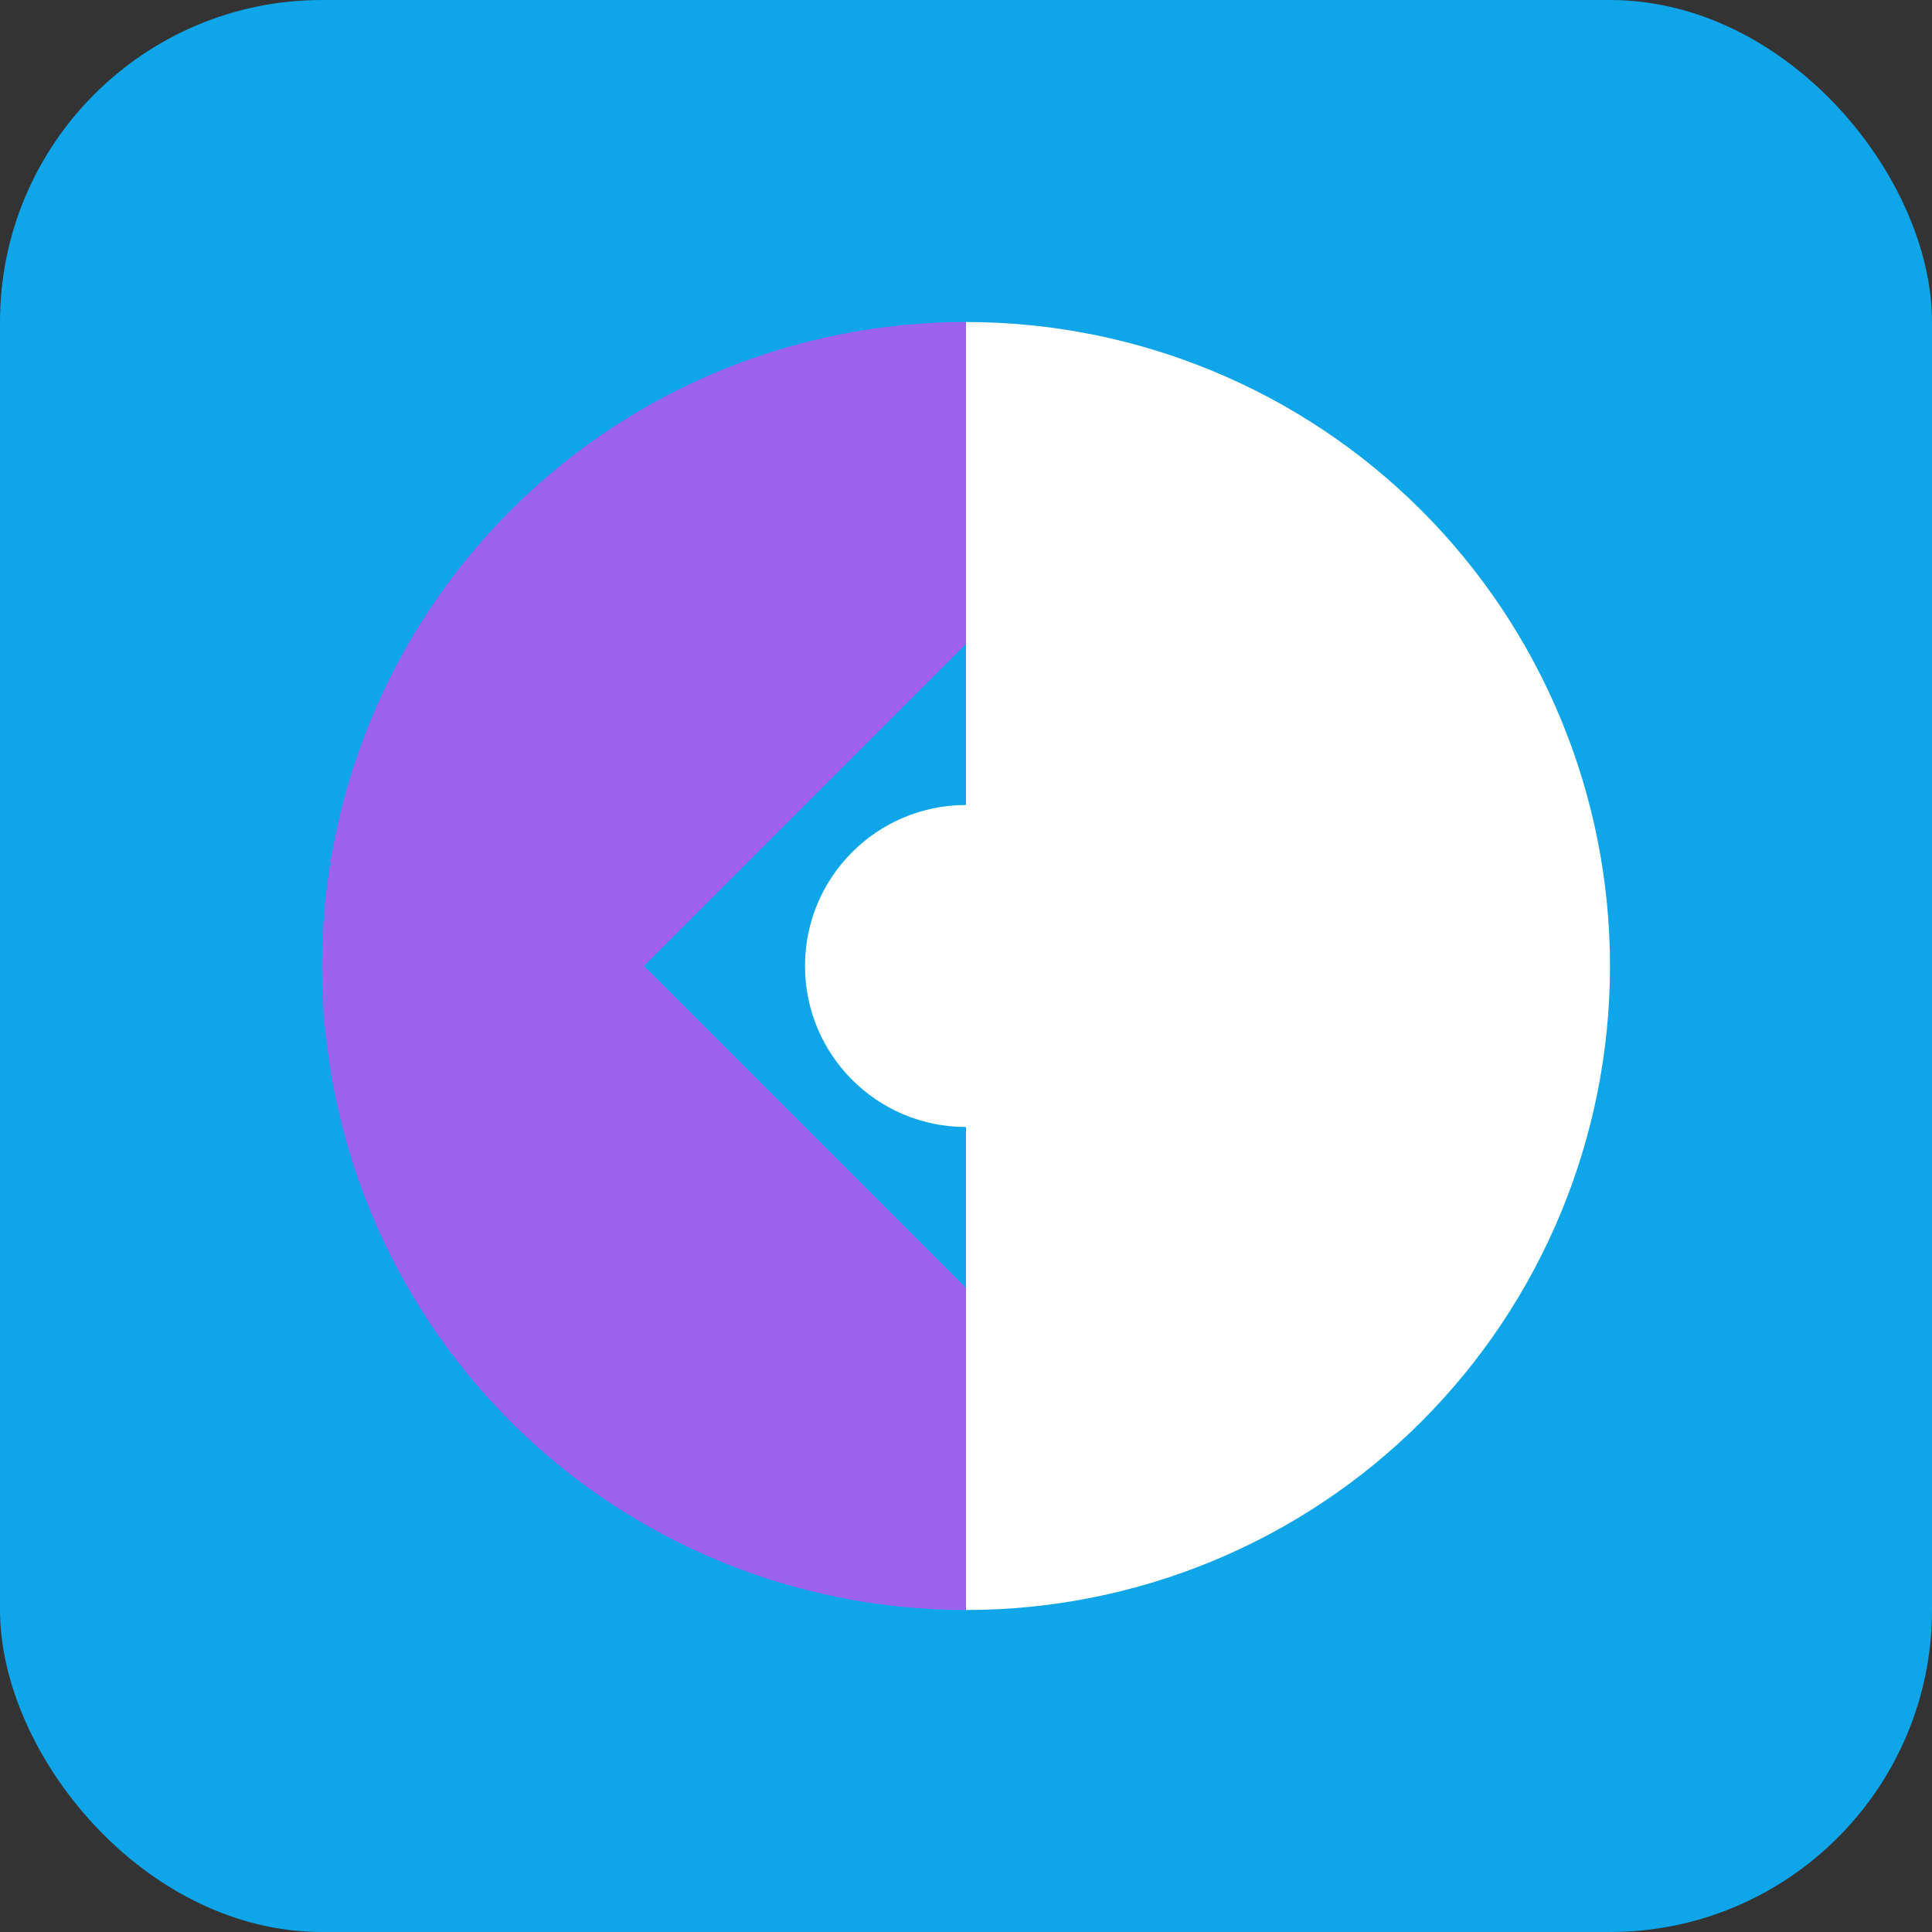
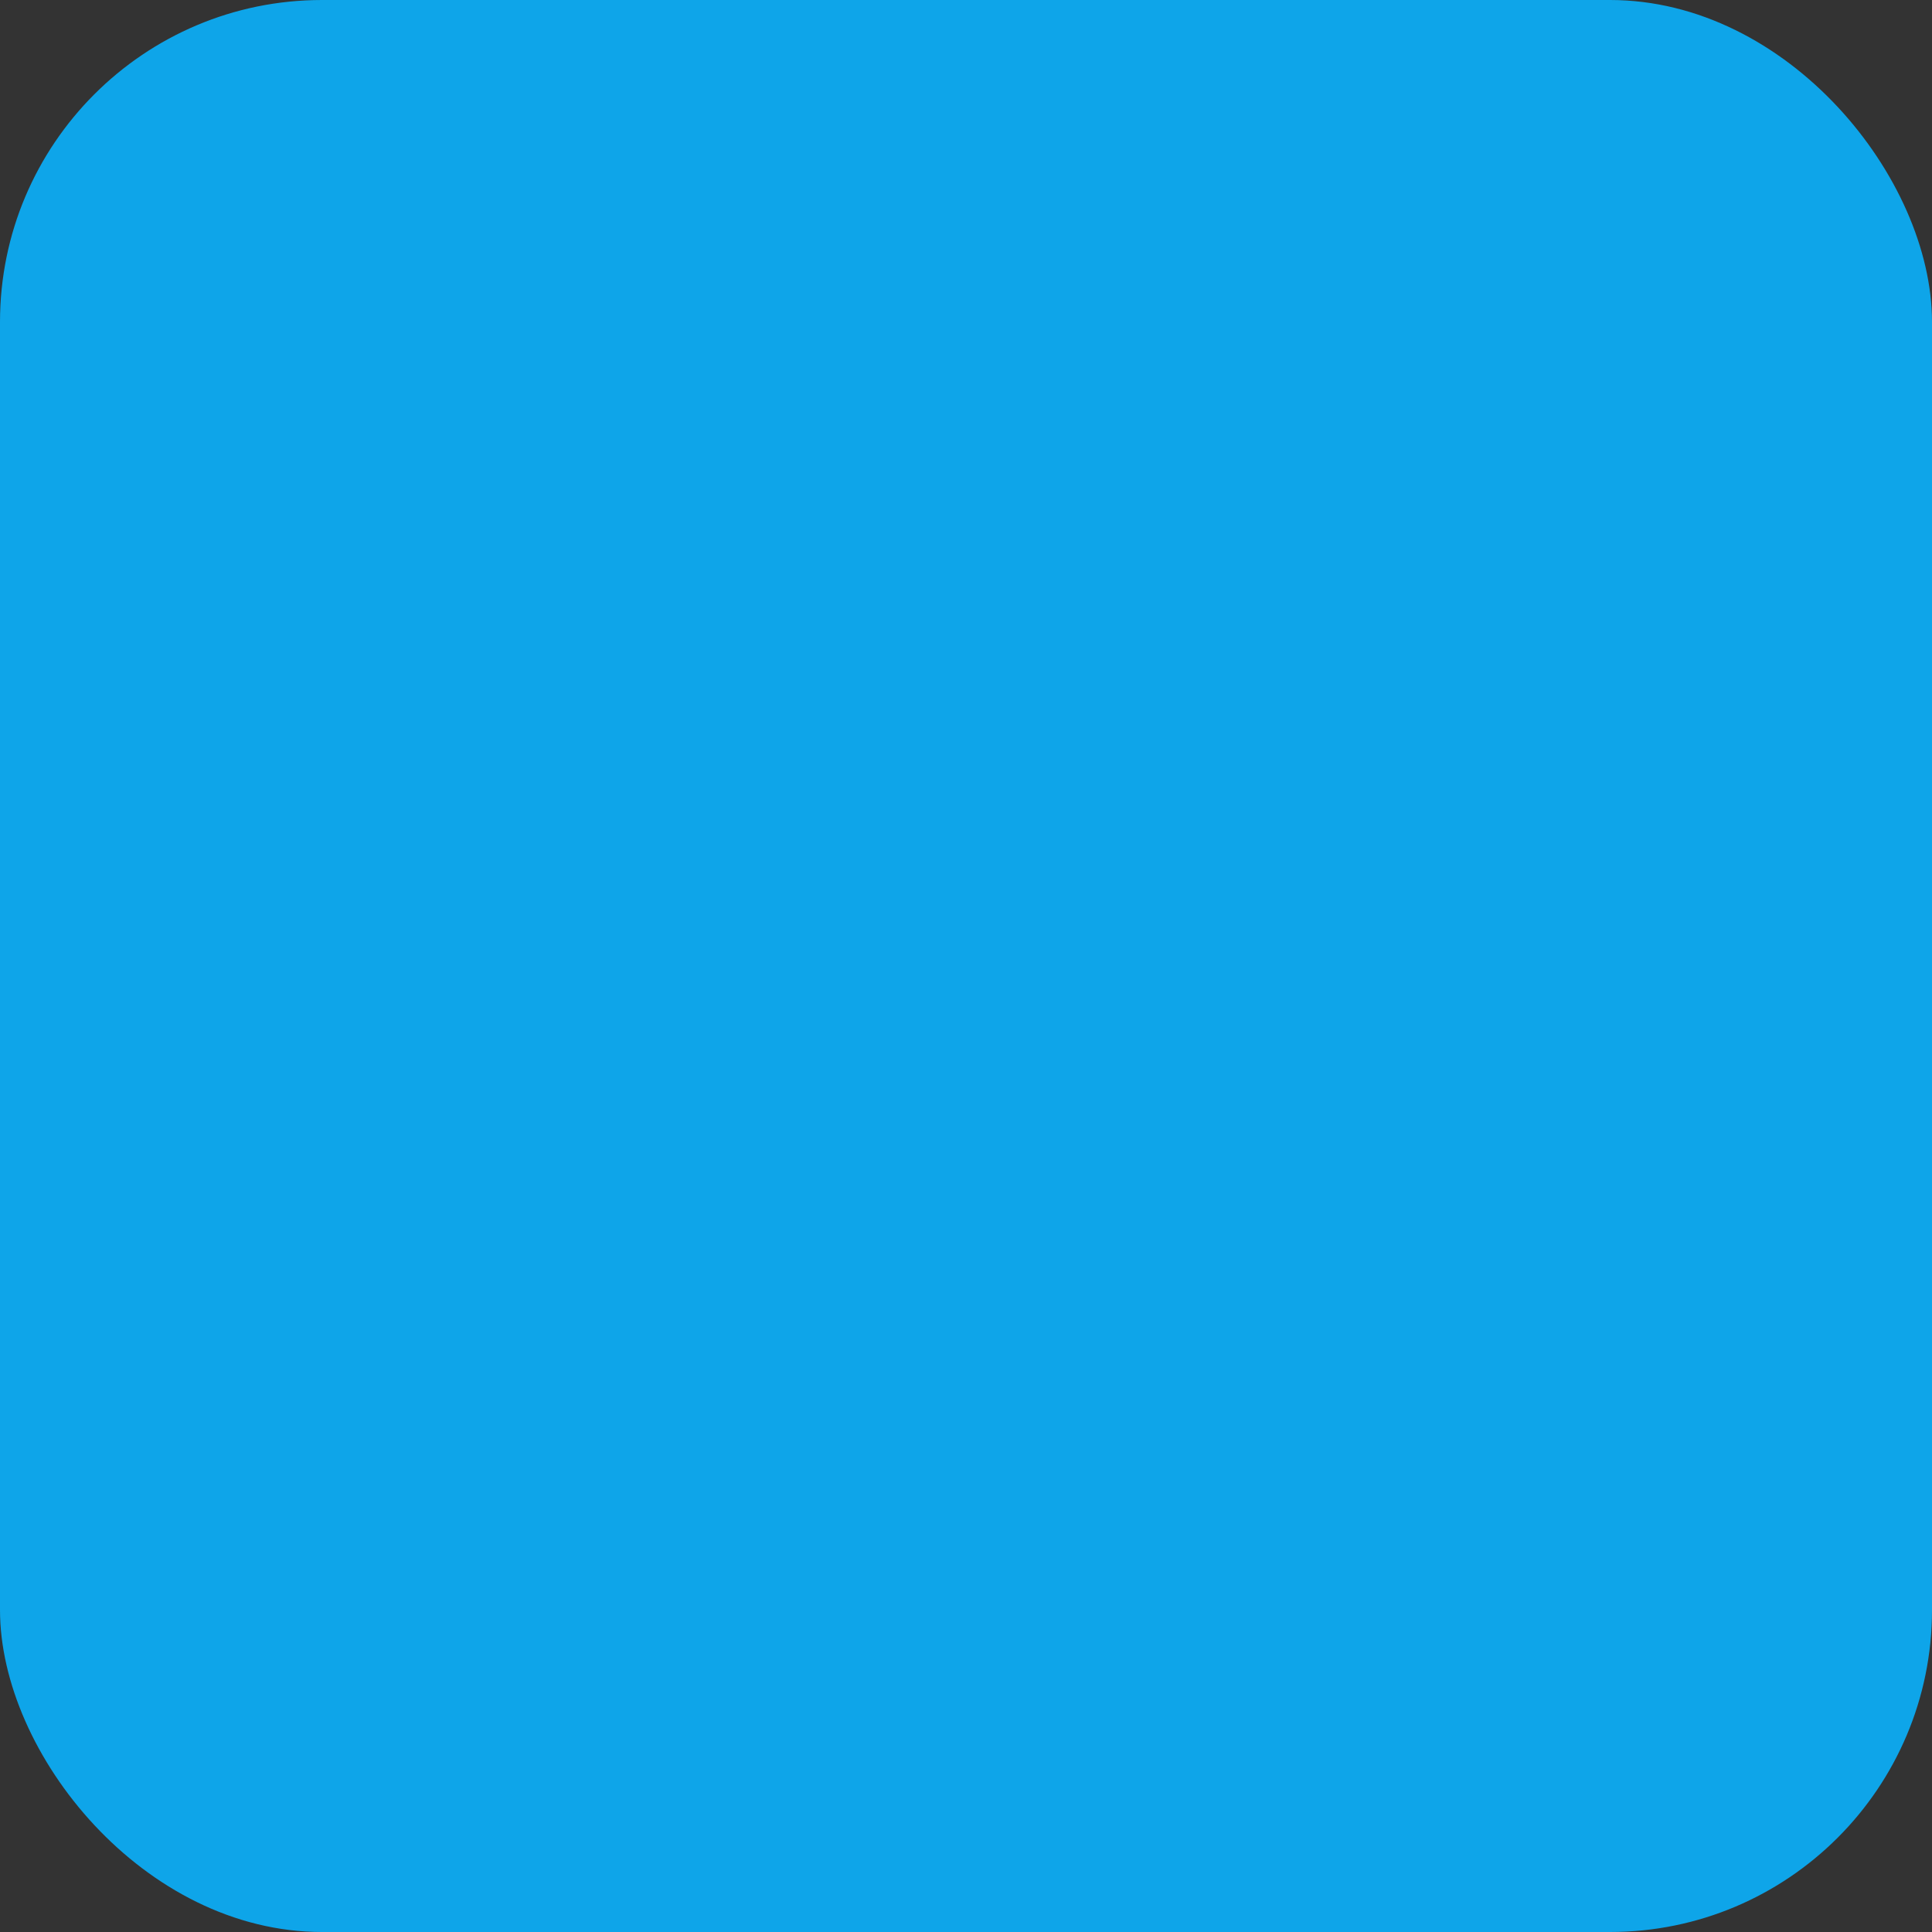
<svg xmlns="http://www.w3.org/2000/svg" width="120" height="120" viewBox="0 0 120 120" fill="none">
  <rect x="0" y="0" width="120" height="120" fill="#333333" stroke="none" />
  <rect width="120" height="120" rx="20" fill="#0EA5E9" />
-   <path d="M60 20C70.63 20 80.798 24.214 88.284 31.7C95.77 39.186 100 49.37 100 60C100 70.63 95.77 80.814 88.284 88.3C80.798 95.786 70.63 100 60 100L60 60L60 20Z" fill="white" />
-   <path d="M60 20C49.37 20 39.202 24.214 31.716 31.7C24.23 39.186 20 49.37 20 60C20 70.63 24.23 80.814 31.716 88.3C39.202 95.786 49.37 100 60 100L60 80L40 60L60 40V20Z" fill="#D946EF" fill-opacity="0.7" />
-   <circle cx="60" cy="60" r="10" fill="white" />
</svg>